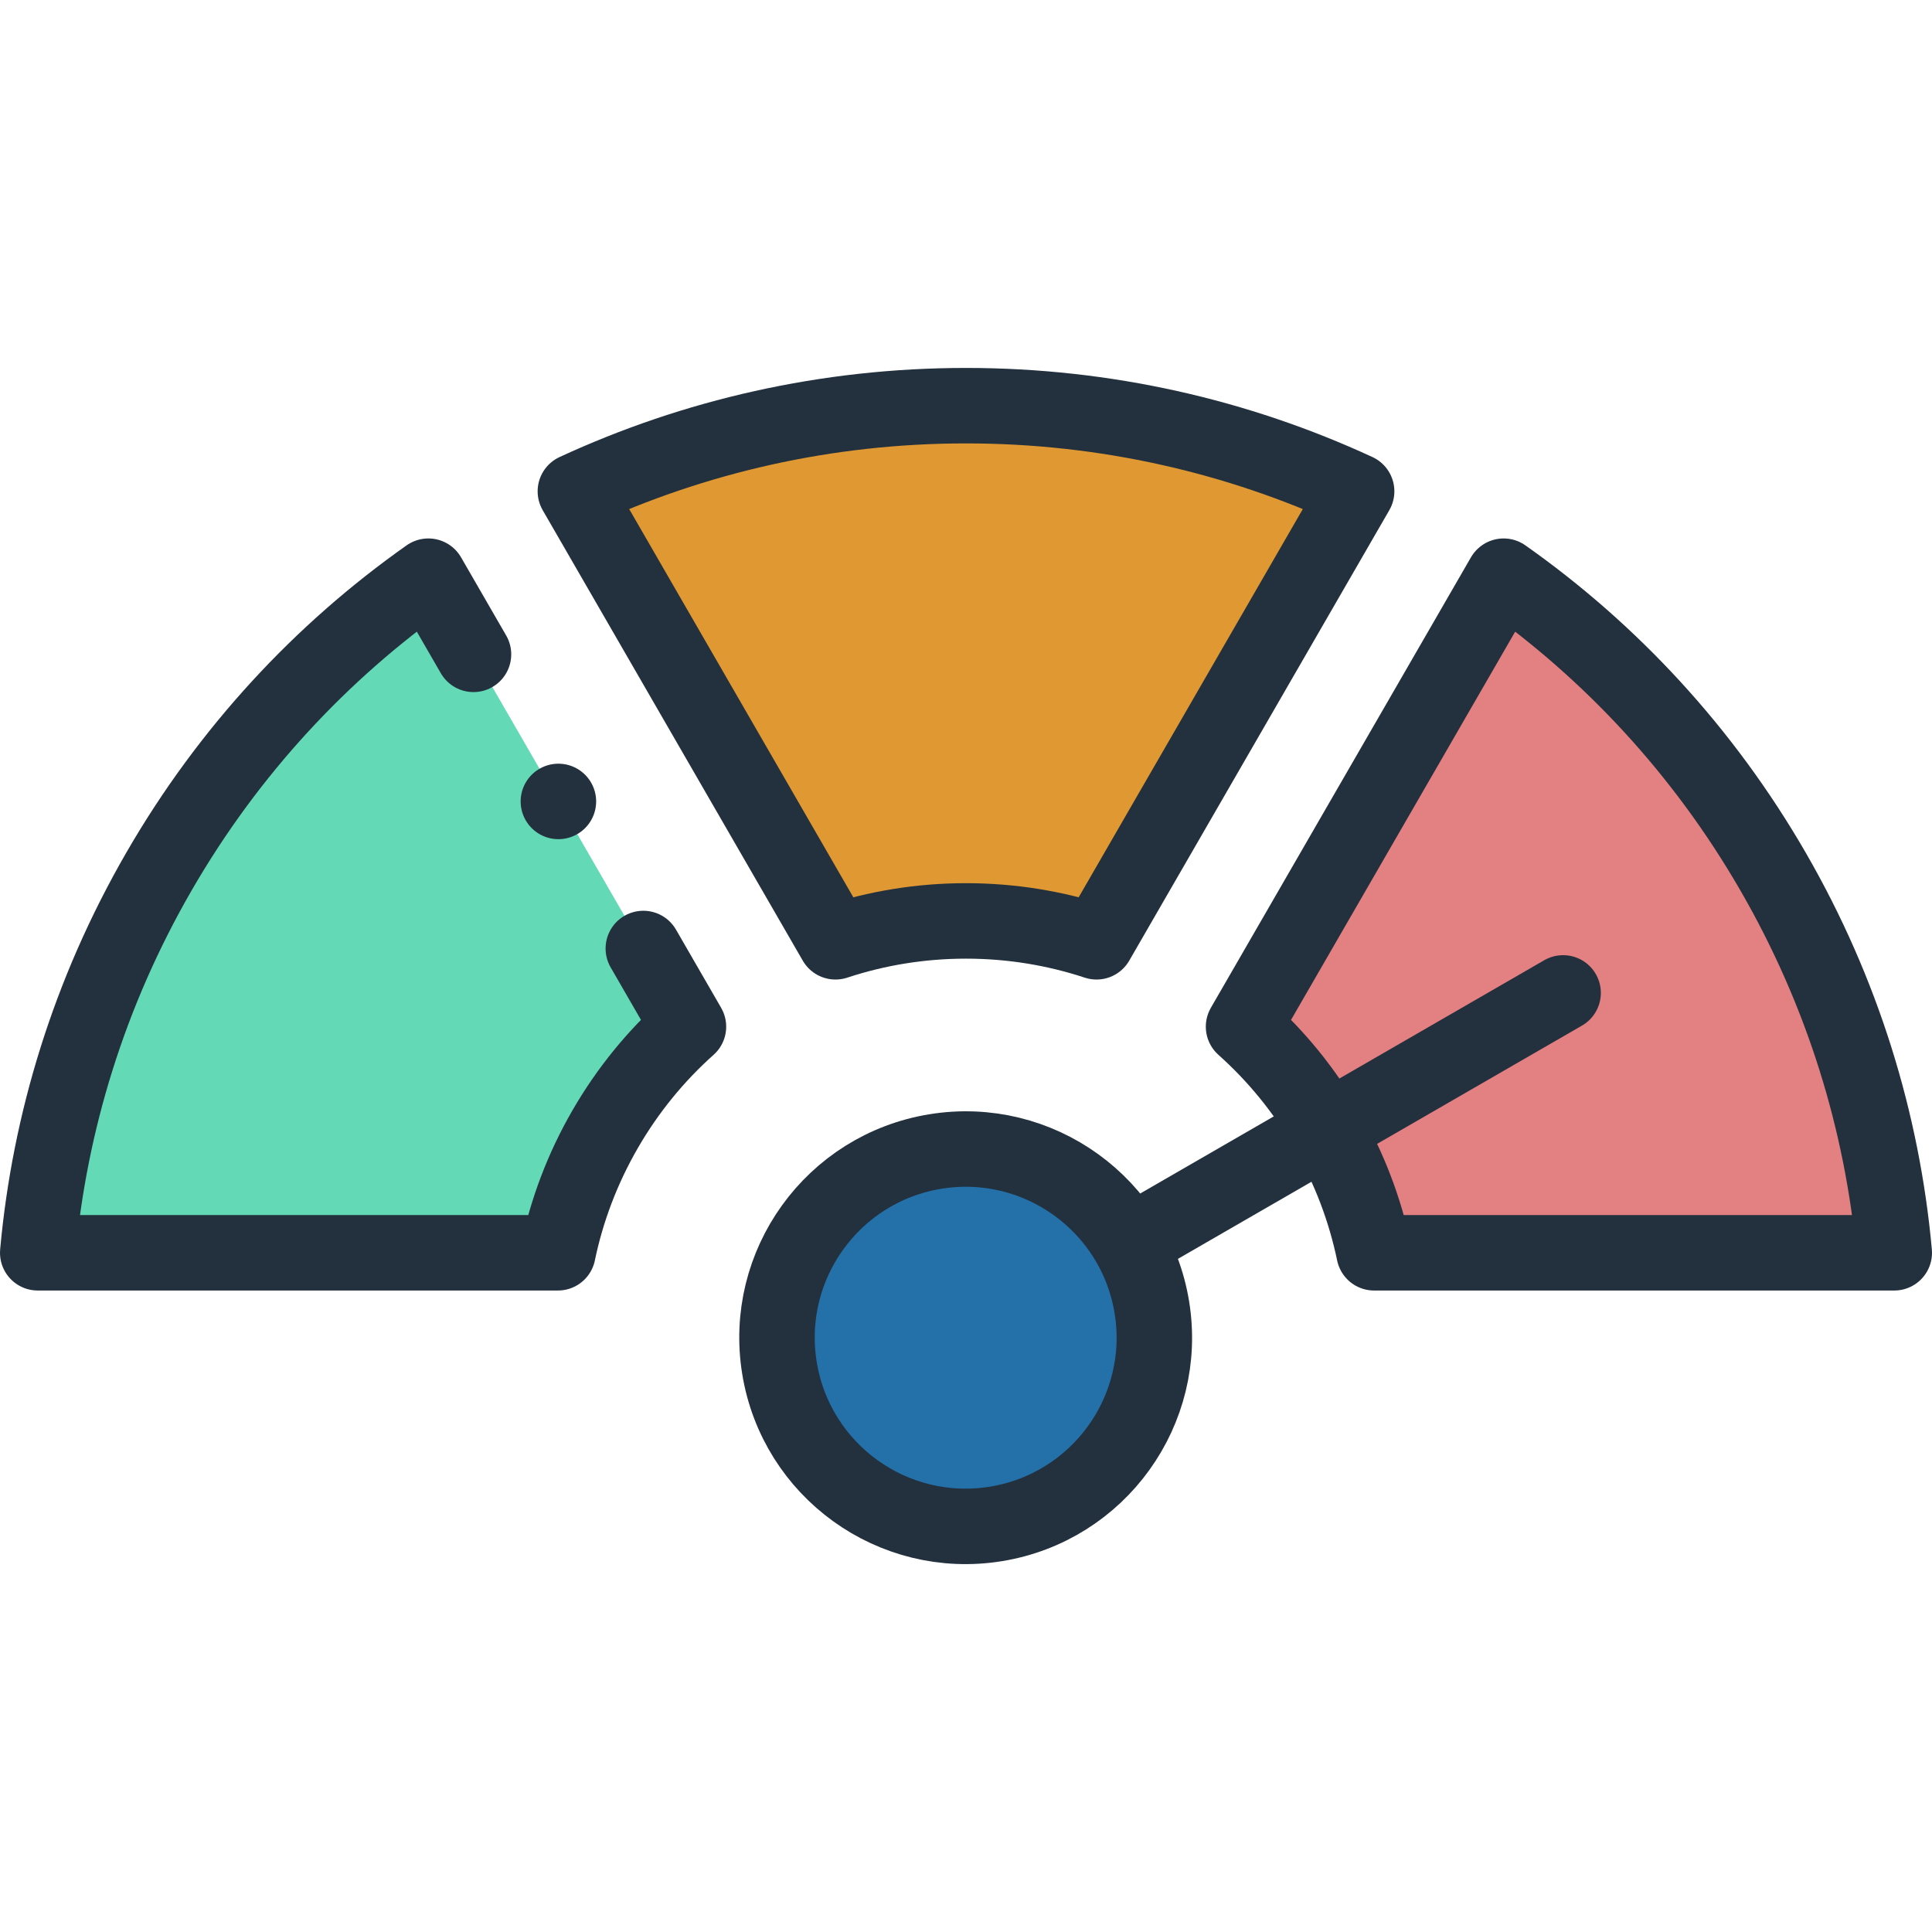
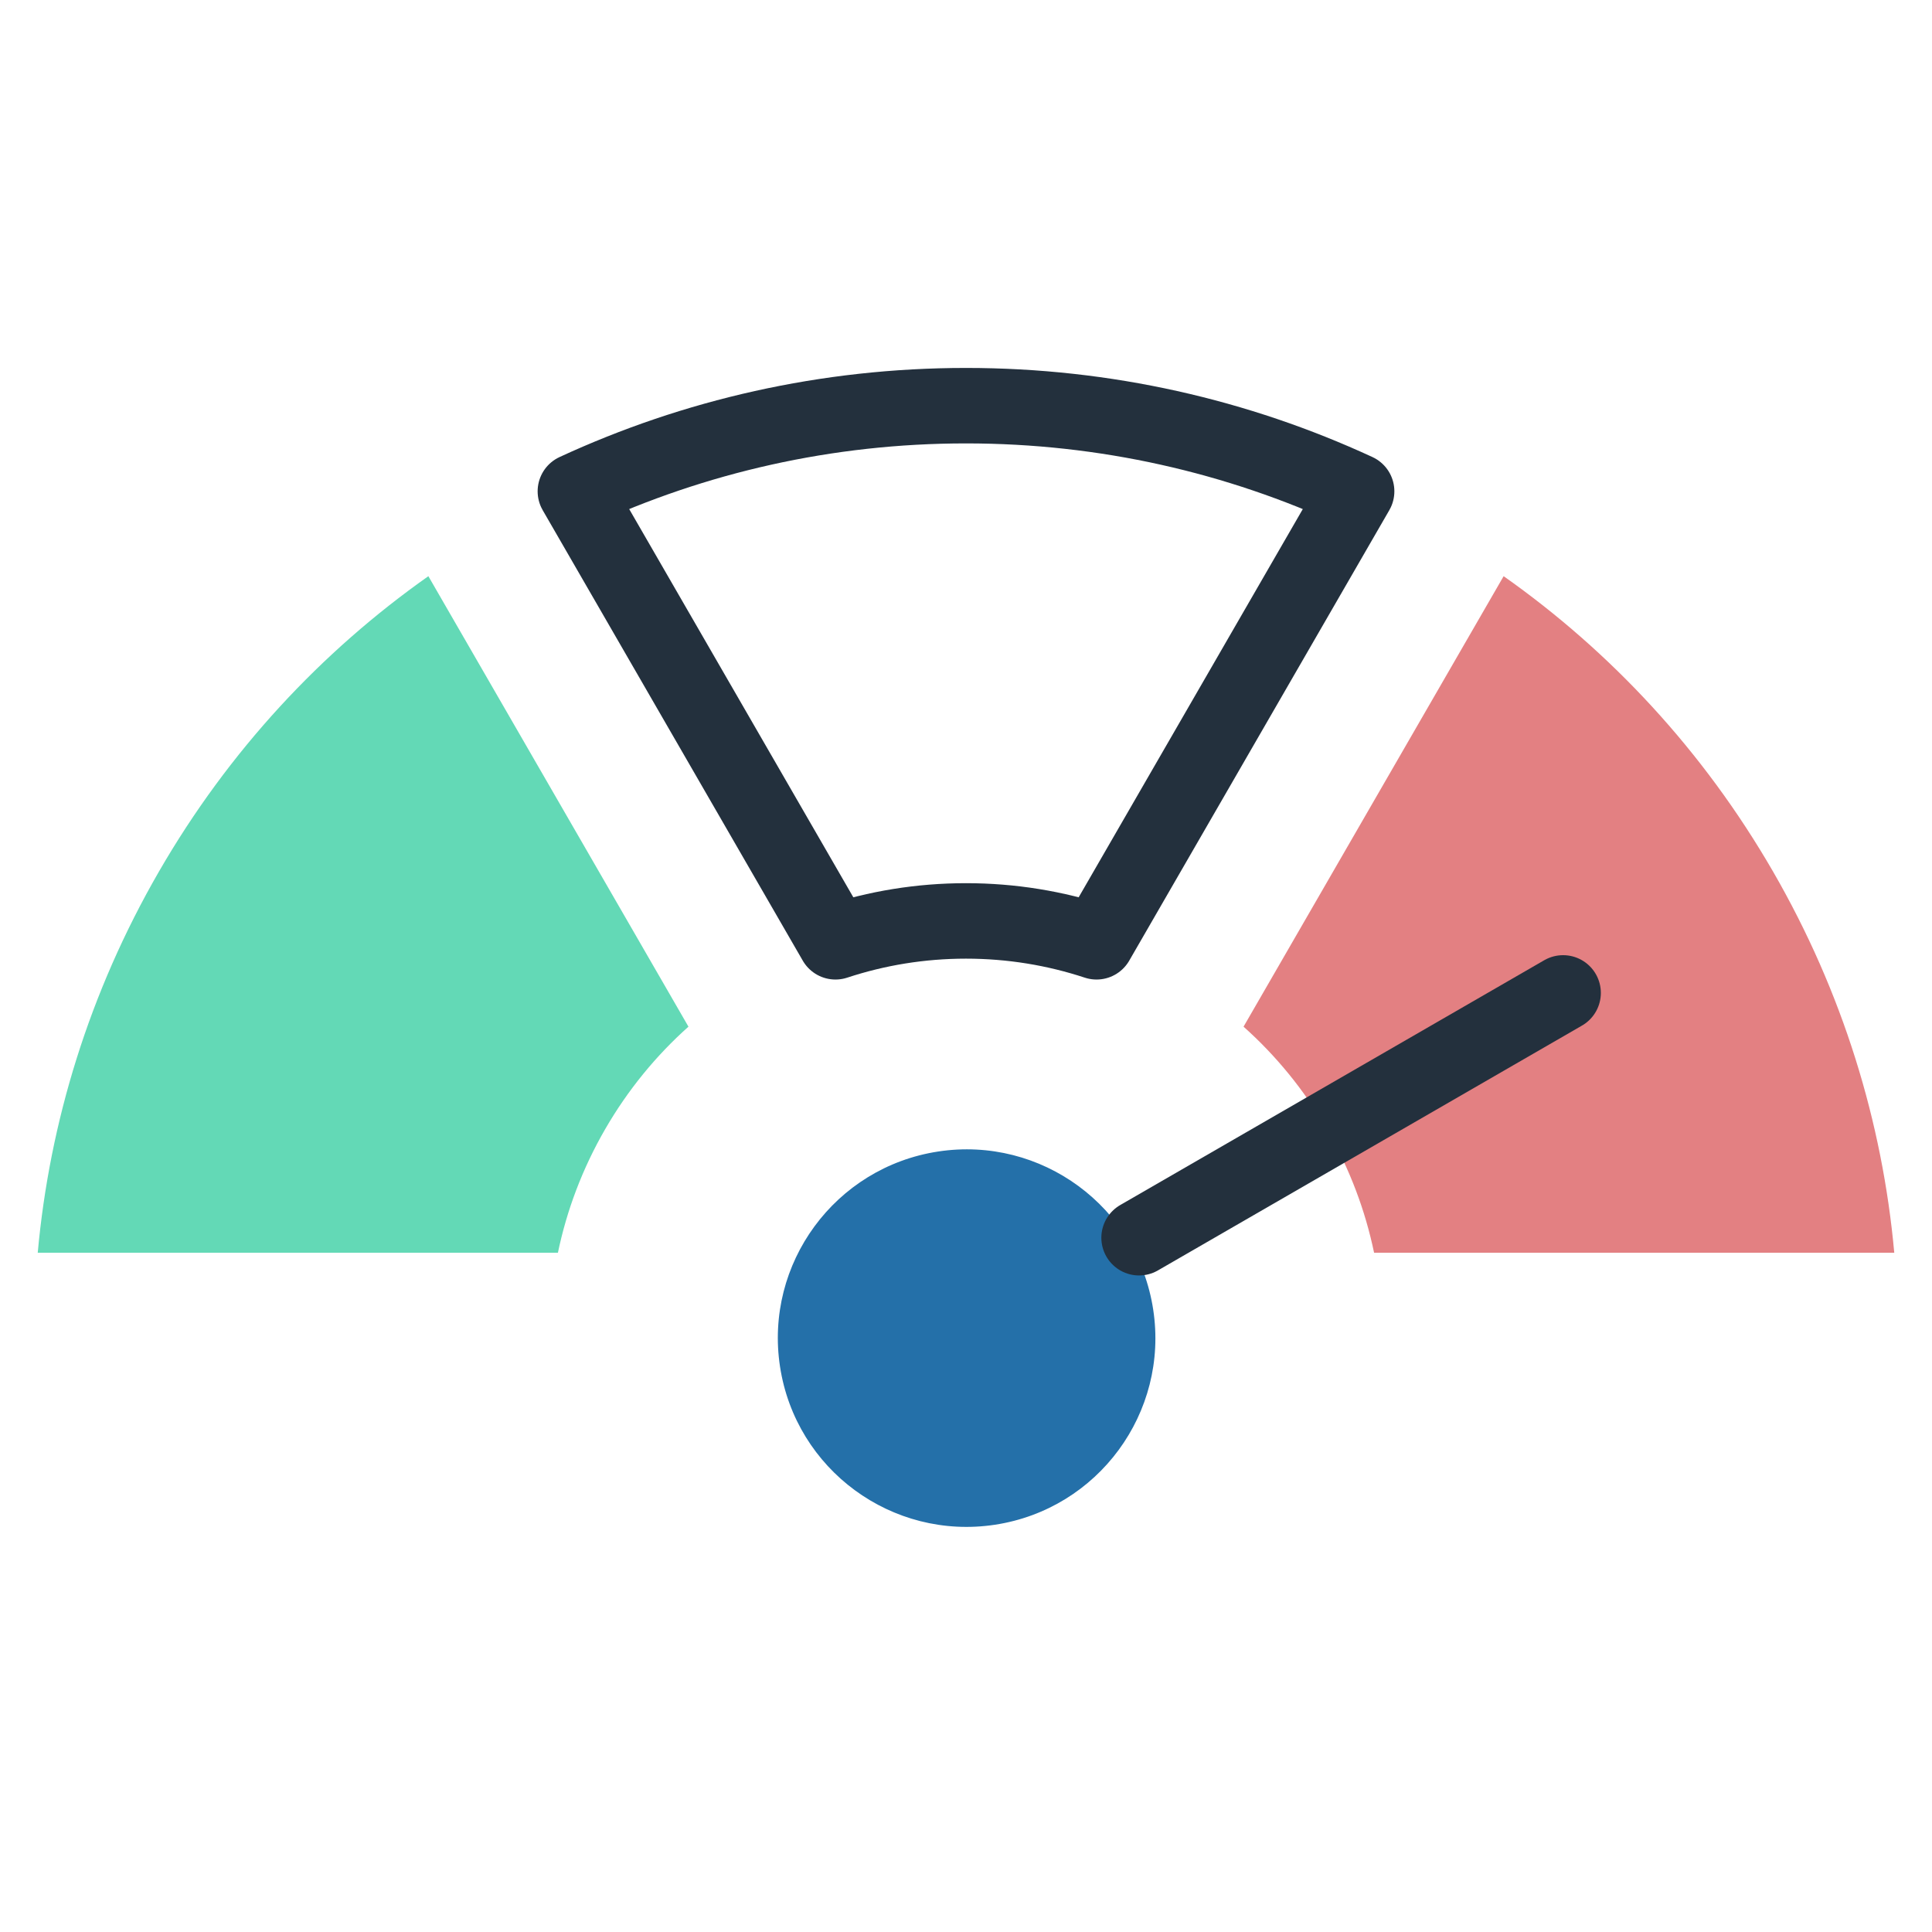
<svg xmlns="http://www.w3.org/2000/svg" version="1.1" width="512" height="512" x="0" y="0" viewBox="0 0 512 512" style="enable-background:new 0 0 512 512" xml:space="preserve" class="">
  <g>
    <g>
      <g>
        <path style="fill-rule:evenodd;clip-rule:evenodd;" d="M147.852,332c2.333-11.218,6.462-22.263,12.505-32.728    c6.042-10.465,13.542-19.562,22.091-27.193l-68.926-119.383C85.17,172.686,60.591,198.984,42.106,231    C23.622,263.016,13.134,297.452,10,332L147.852,332z" fill="#63d9b6" data-original="#cbe558" class="" />
-         <path style="fill-rule:evenodd;clip-rule:evenodd;" d="M152.479,130.203l68.926,119.383    c10.882-3.588,22.511-5.534,34.595-5.534c12.084,0,23.712,1.947,34.595,5.534l68.926-119.383    c-31.487-14.558-66.552-22.695-103.521-22.695C219.031,107.509,183.965,115.644,152.479,130.203z" fill="#e09932" data-original="#ffc144" class="" />
        <path style="fill-rule:evenodd;clip-rule:evenodd;" d="M398.479,152.696l-68.926,119.383    c8.549,7.63,16.049,16.728,22.091,27.193c6.042,10.465,10.17,21.509,12.504,32.728H502c-3.137-34.548-13.622-68.983-32.107-101    C451.409,198.984,426.831,172.684,398.479,152.696z" fill="#e38082" data-original="#ff5a58" class="" />
        <ellipse transform="matrix(0.989 -0.151 0.151 0.989 -50.55 42.679)" style="fill-rule:evenodd;clip-rule:evenodd;" cx="256" cy="354.491" rx="50" ry="50" fill="#2470a9" data-original="#6d91ac" class="" />
      </g>
      <g>
        <path style="fill-rule:evenodd;clip-rule:evenodd;stroke-width:20;stroke-linecap:round;stroke-linejoin:round;stroke-miterlimit:22.926;" d="    M152.479,130.203c31.486-14.559,66.552-22.695,103.521-22.695c36.969,0,72.034,8.137,103.521,22.695l-68.926,119.383    c-10.883-3.587-22.511-5.534-34.595-5.534c-12.084,0-23.714,1.946-34.595,5.534L152.479,130.203z" fill-rule="evenodd" clip-rule="evenodd" fill="none" stroke="#23303d" stroke-width="20" stroke-linecap="round" stroke-linejoin="round" stroke-miterlimit="22.926" data-original="#000000" class="" />
-         <path style="fill-rule:evenodd;clip-rule:evenodd;stroke-width:20;stroke-linecap:round;stroke-linejoin:round;stroke-miterlimit:22.926;" d="    M398.479,152.696c28.352,19.989,52.93,46.288,71.415,78.305c18.485,32.016,28.97,66.451,32.106,101l-137.852,0    c-2.335-11.218-6.462-22.262-12.505-32.727c-6.042-10.465-13.542-19.564-22.091-27.193L398.479,152.696z" fill-rule="evenodd" clip-rule="evenodd" fill="none" stroke="#23303d" stroke-width="20" stroke-linecap="round" stroke-linejoin="round" stroke-miterlimit="22.926" data-original="#000000" class="" />
-         <path style="fill-rule:evenodd;clip-rule:evenodd;stroke-width:20;stroke-linecap:round;stroke-linejoin:round;stroke-miterlimit:22.926;" d="    M170.487,251.362l11.961,20.717c-8.548,7.631-16.049,16.728-22.091,27.193c-6.042,10.465-10.171,21.509-12.505,32.728L10,332    C13.134,297.452,23.622,263.016,42.106,231c18.485-32.017,43.064-58.315,71.415-78.305l11.959,20.714" fill-rule="evenodd" clip-rule="evenodd" fill="none" stroke="#23303d" stroke-width="20" stroke-linecap="round" stroke-linejoin="round" stroke-miterlimit="22.926" data-original="#000000" class="" />
-         <ellipse transform="matrix(0.987 -0.16 0.16 0.987 -53.478 45.584)" style="fill-rule:evenodd;clip-rule:evenodd;stroke-width:20;stroke-linecap:round;stroke-linejoin:round;stroke-miterlimit:22.926;" cx="256" cy="354.491" rx="50" ry="50" fill-rule="evenodd" clip-rule="evenodd" fill="none" stroke="#23303d" stroke-width="20" stroke-linecap="round" stroke-linejoin="round" stroke-miterlimit="22.926" data-original="#000000" class="" />
        <line style="fill-rule:evenodd;clip-rule:evenodd;stroke-width:20;stroke-linecap:round;stroke-linejoin:round;stroke-miterlimit:22.926;" x1="301.868" y1="328.01" x2="414.241" y2="263.131" fill-rule="evenodd" clip-rule="evenodd" fill="none" stroke="#23303d" stroke-width="20" stroke-linecap="round" stroke-linejoin="round" stroke-miterlimit="22.926" data-original="#000000" class="" />
-         <line style="fill-rule:evenodd;clip-rule:evenodd;stroke-width:20;stroke-linecap:round;stroke-linejoin:round;stroke-miterlimit:2.613;" x1="147.977" y1="212.387" x2="147.984" y2="212.387" fill-rule="evenodd" clip-rule="evenodd" fill="none" stroke="#23303d" stroke-width="20" stroke-linecap="round" stroke-linejoin="round" stroke-miterlimit="2.613" data-original="#000000" class="" />
      </g>
    </g>
  </g>
</svg>